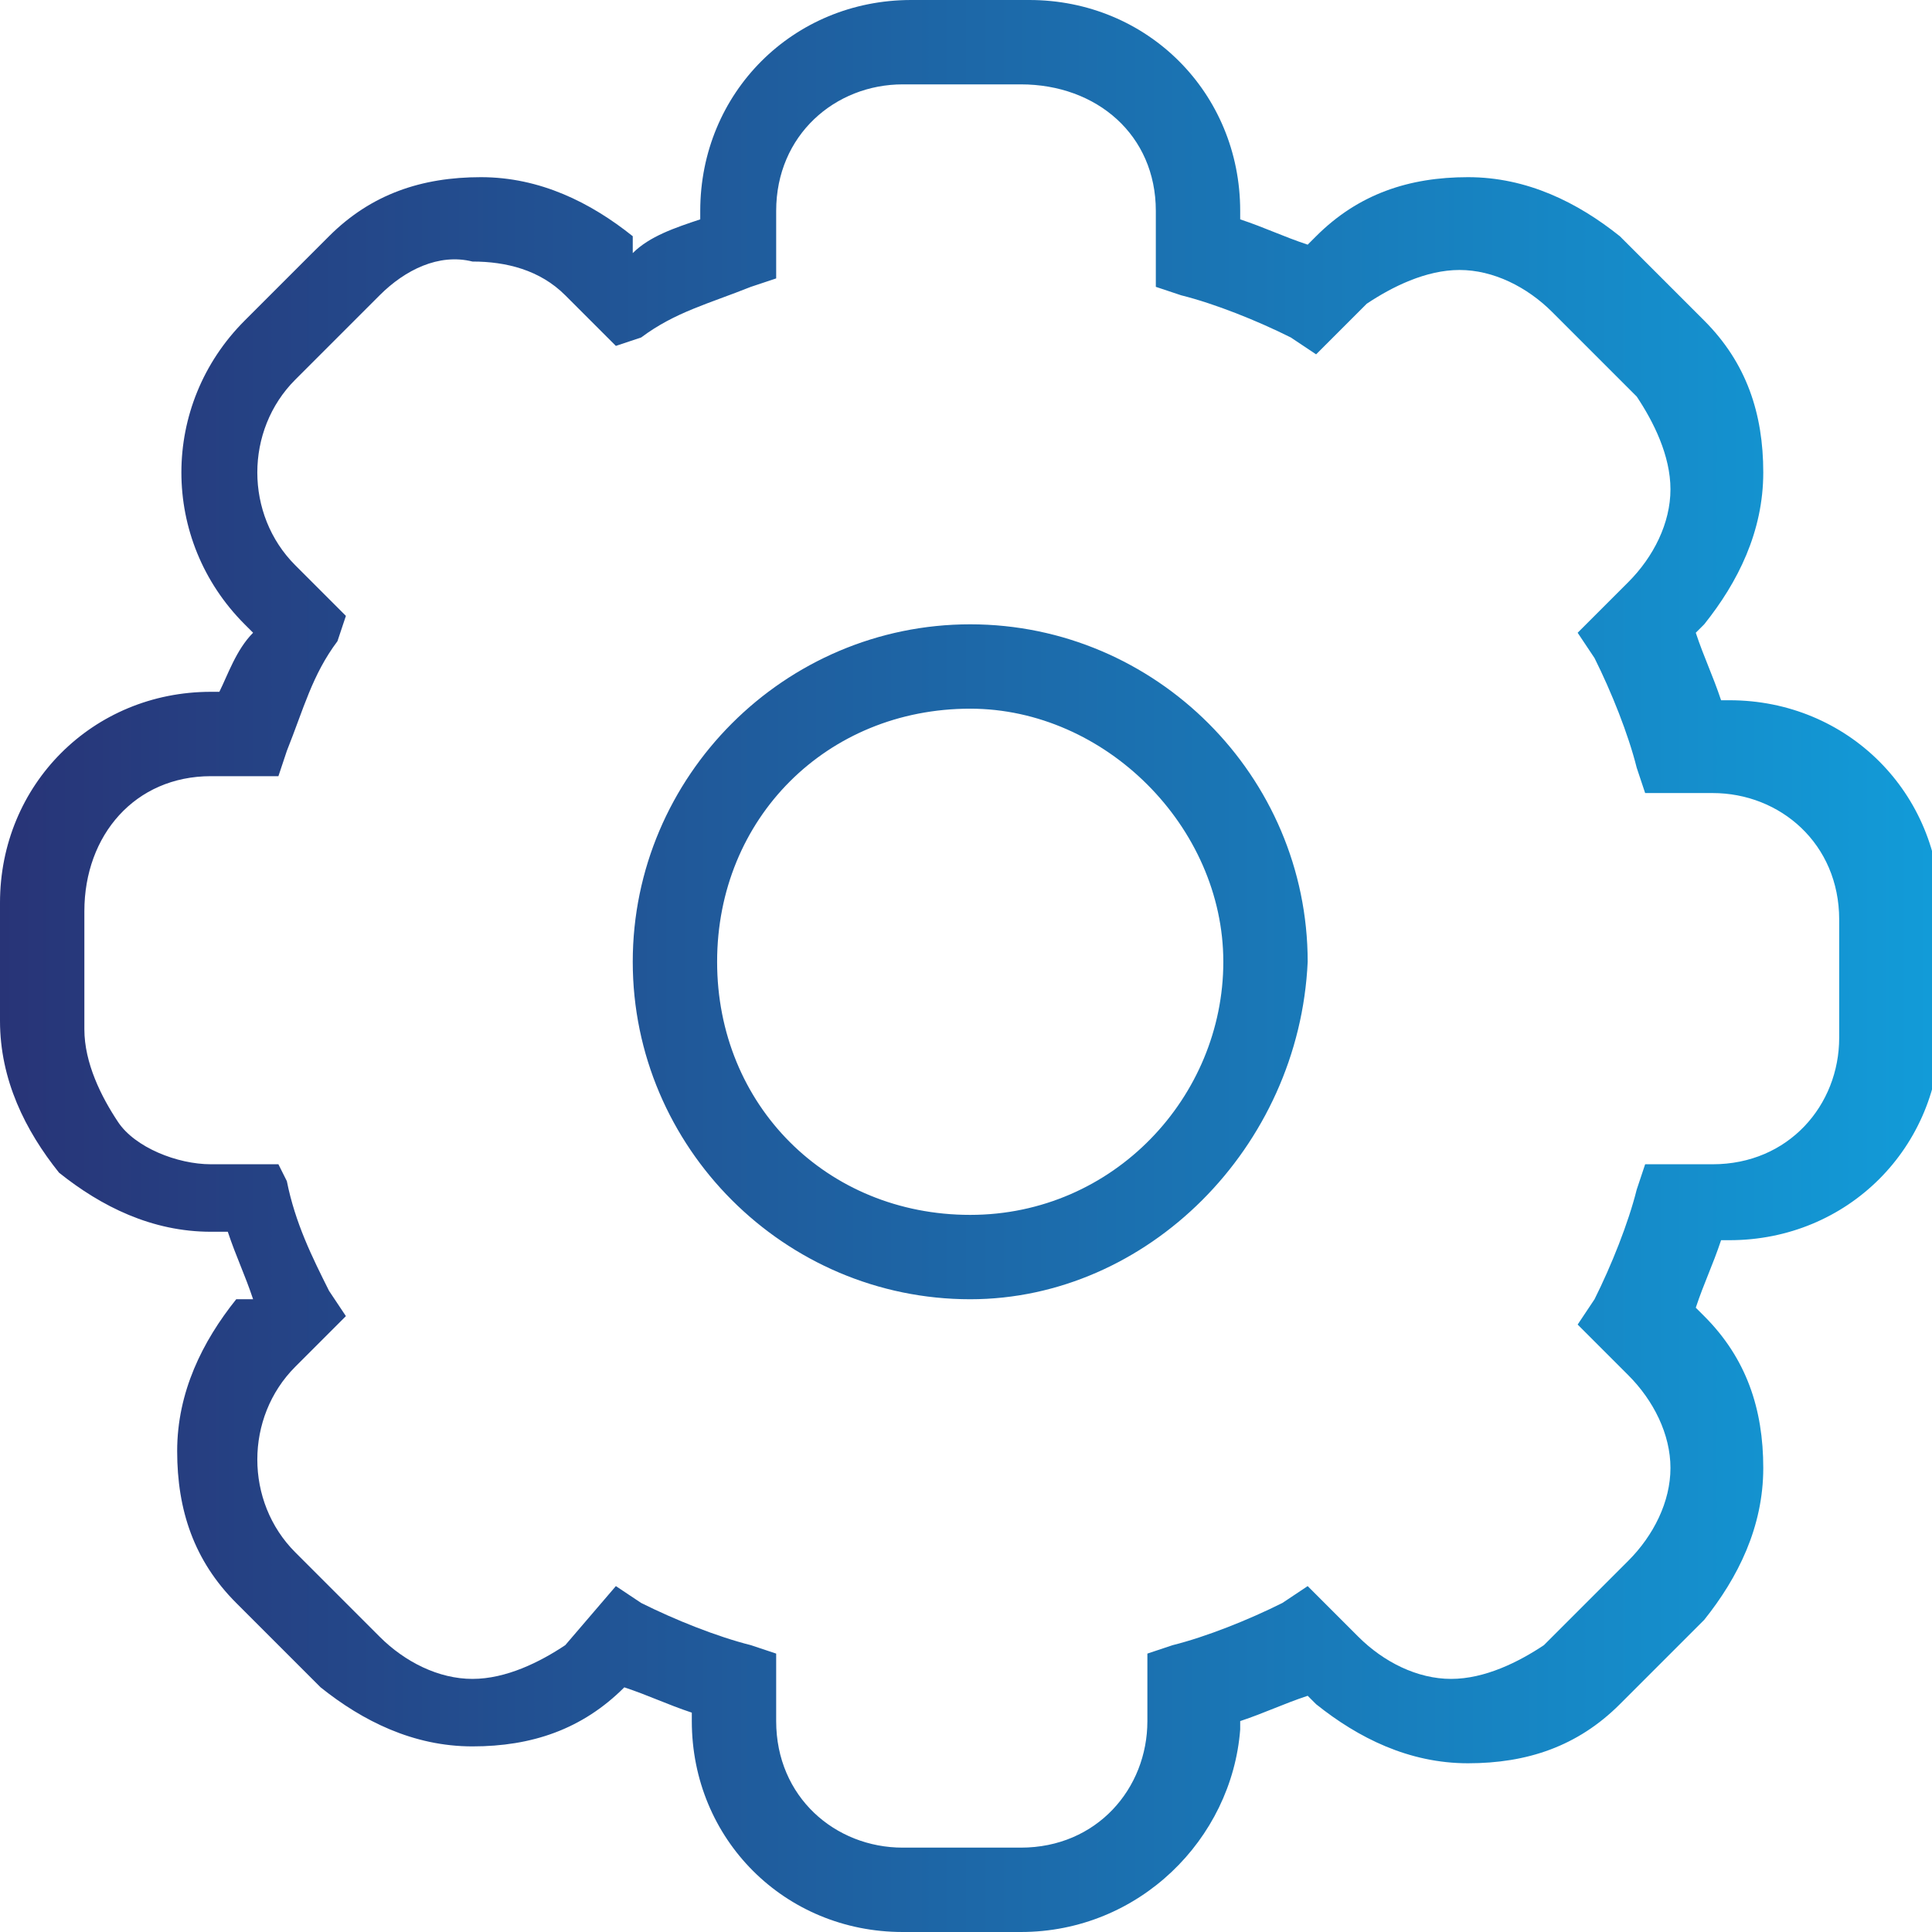
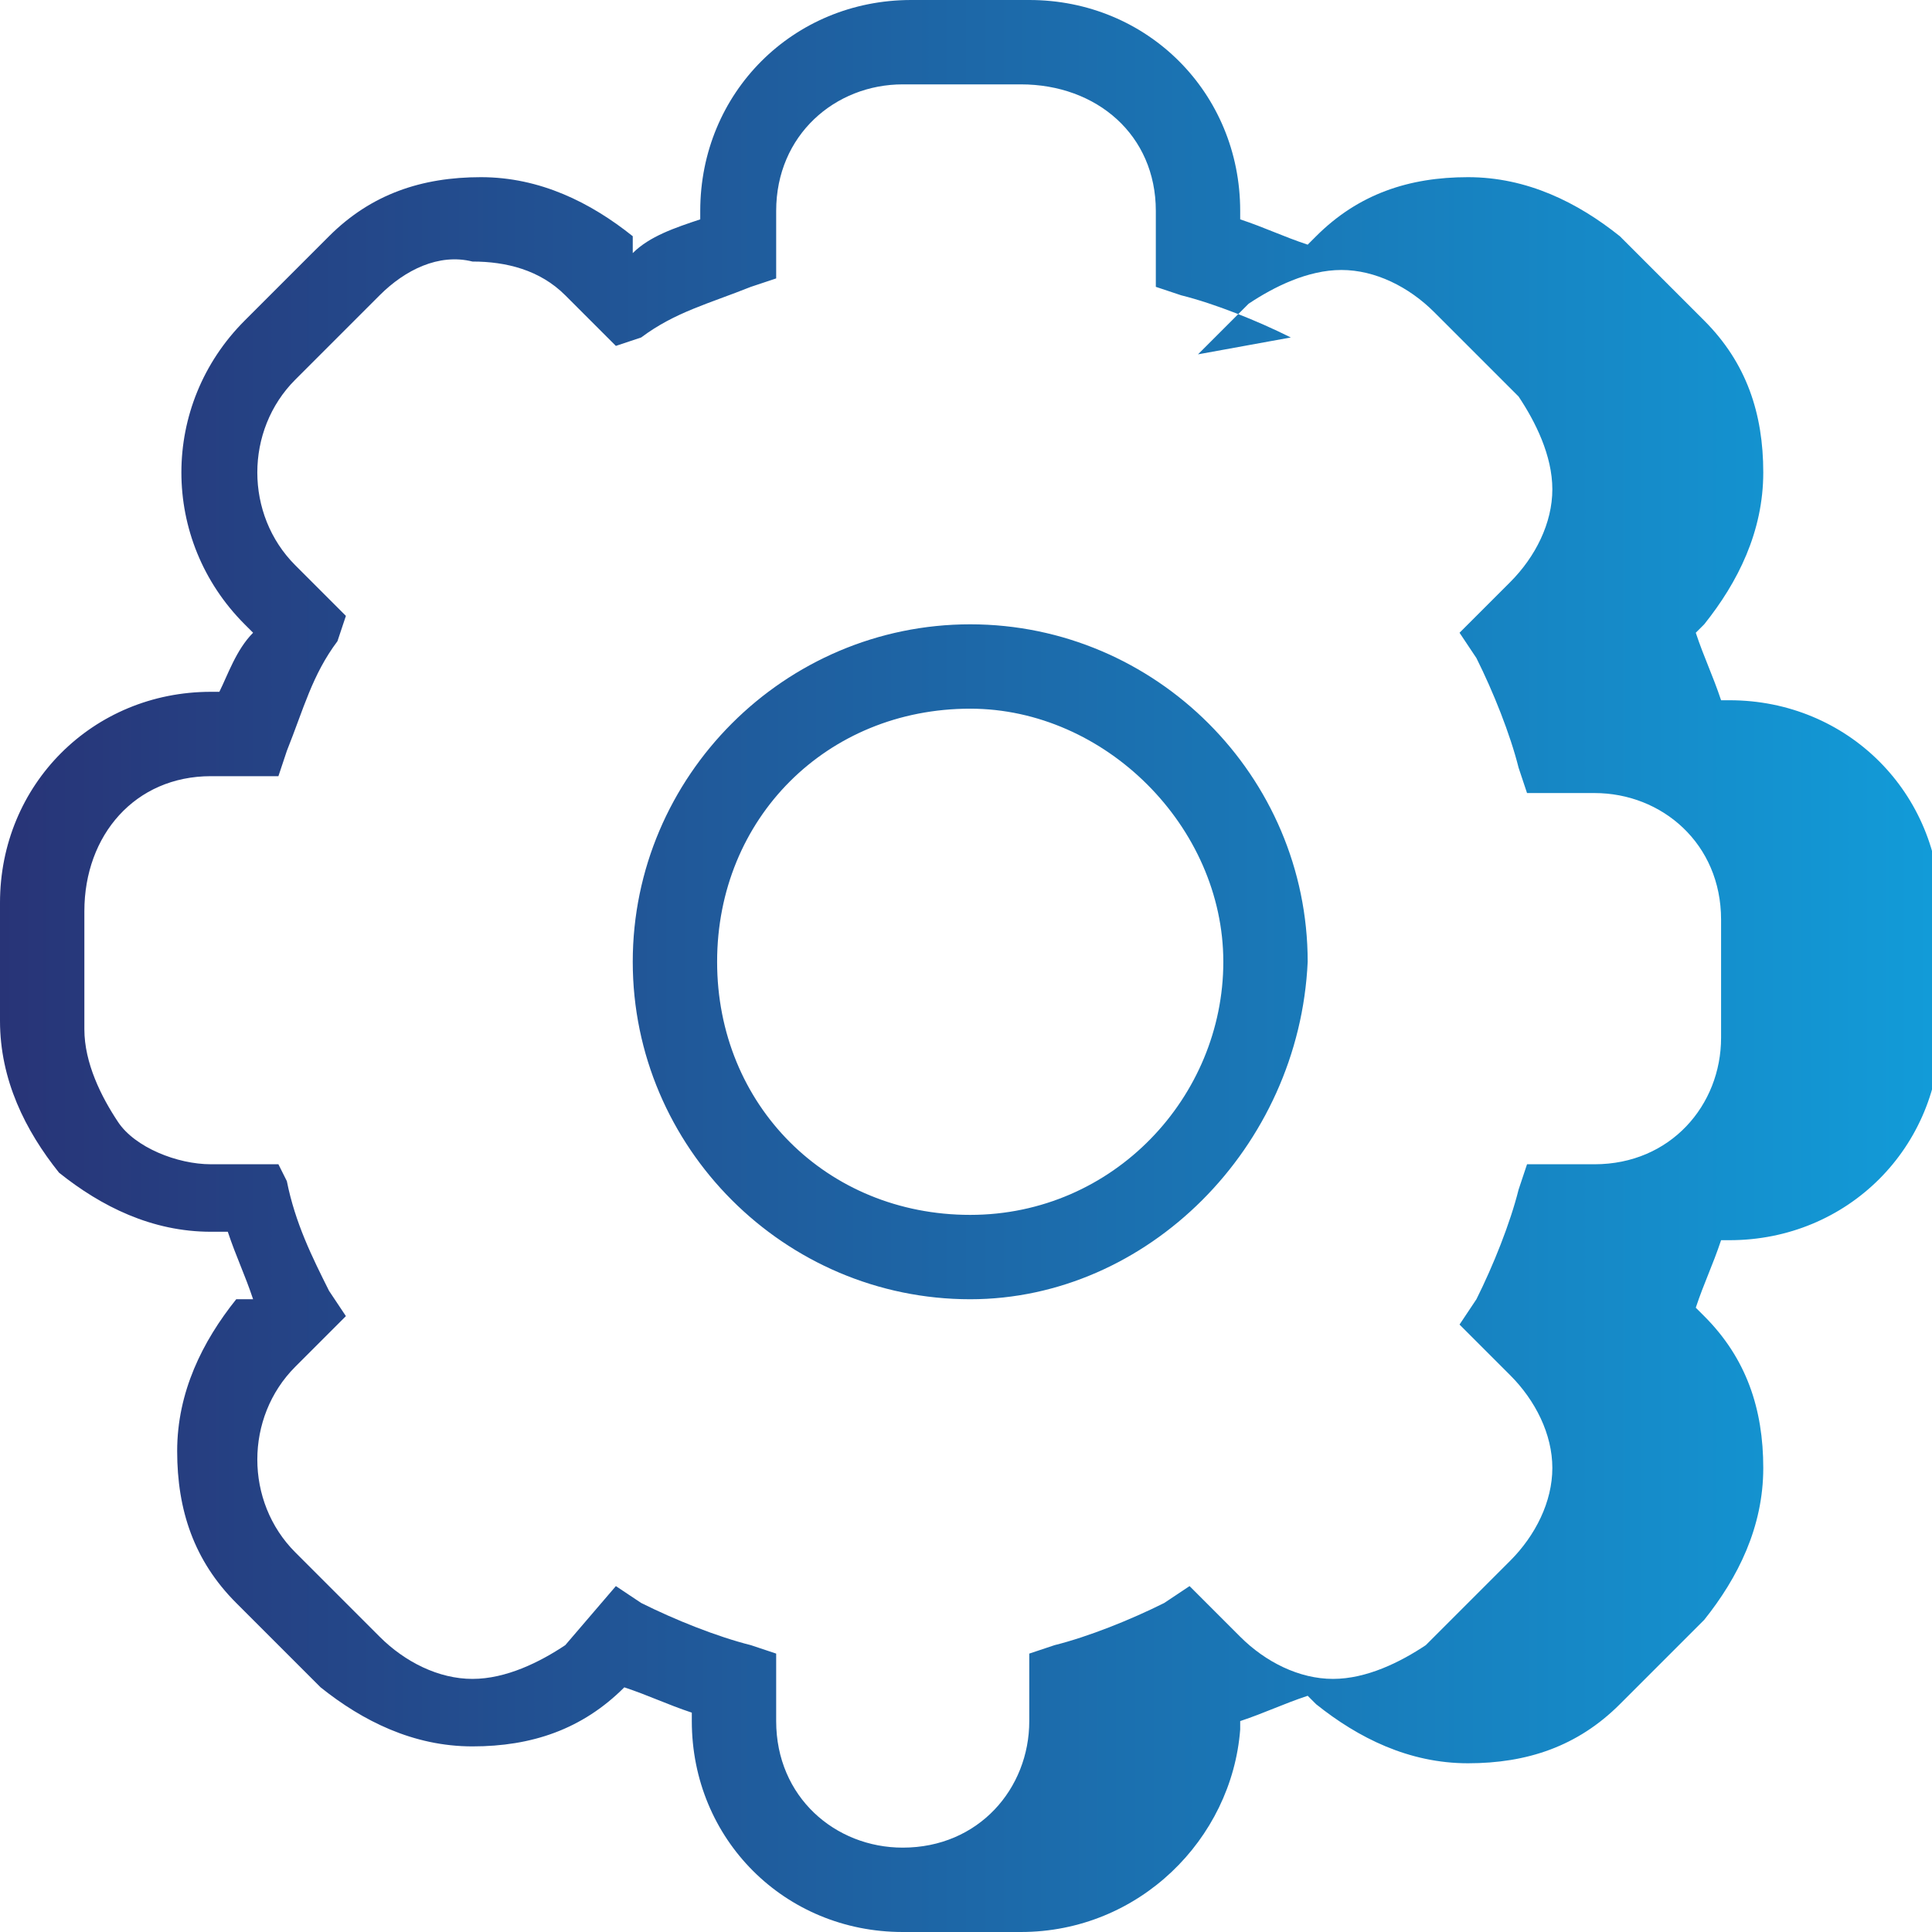
<svg xmlns="http://www.w3.org/2000/svg" version="1.1" id="Calque_1" x="0px" y="0px" viewBox="0 0 22.9 22.9" style="enable-background:new 0 0 22.9 22.9;" xml:space="preserve">
  <style type="text/css">
	.st0{fill:url(#SVGID_1_);}
</style>
  <linearGradient id="SVGID_1_" gradientUnits="userSpaceOnUse" x1="-3.034494e-04" y1="11.45" x2="22.901" y2="11.45">
    <stop offset="0" style="stop-color:#283477" />
    <stop offset="1" style="stop-color:#129BD8" />
  </linearGradient>
-   <path class="st0" d="M12.1,22.9h-1.4c-1.4,0-2.5-1.1-2.5-2.5v-0.1c-0.3-0.1-0.5-0.2-0.8-0.3L7.4,20c-0.5,0.5-1.1,0.7-1.8,0.7  c-0.7,0-1.3-0.3-1.8-0.7l-1-1c-0.5-0.5-0.7-1.1-0.7-1.8c0-0.7,0.3-1.3,0.7-1.8L3,15.4c-0.1-0.3-0.2-0.5-0.3-0.8H2.5  c-0.7,0-1.3-0.3-1.8-0.7C0.3,13.4,0,12.8,0,12.1v-1.4c0-1.4,1.1-2.5,2.5-2.5h0.1C2.7,8,2.8,7.7,3,7.5L2.9,7.4c-1-1-1-2.6,0-3.6l1-1  c0.5-0.5,1.1-0.7,1.8-0.7c0,0,0,0,0,0c0.7,0,1.3,0.3,1.8,0.7L7.5,3C7.7,2.8,8,2.7,8.3,2.6V2.5C8.3,1.1,9.4,0,10.8,0c0,0,0,0,0,0h1.4  h0c1.4,0,2.5,1.1,2.5,2.5v0.1c0.3,0.1,0.5,0.2,0.8,0.3l0.1-0.1c0.5-0.5,1.1-0.7,1.8-0.7c0,0,0,0,0,0c0.7,0,1.3,0.3,1.8,0.7l1,1  c0.5,0.5,0.7,1.1,0.7,1.8c0,0.7-0.3,1.3-0.7,1.8l-0.1,0.1c0.1,0.3,0.2,0.5,0.3,0.8h0.1c1.4,0,2.5,1.1,2.5,2.5v1.4  c0,1.4-1.1,2.5-2.5,2.5h-0.1c-0.1,0.3-0.2,0.5-0.3,0.8l0.1,0.1c0.5,0.5,0.7,1.1,0.7,1.8s-0.3,1.3-0.7,1.8l-1,1  c-0.5,0.5-1.1,0.7-1.8,0.7c0,0,0,0,0,0c-0.7,0-1.3-0.3-1.8-0.7l-0.1-0.1c-0.3,0.1-0.5,0.2-0.8,0.3v0.1  C14.6,21.8,13.5,22.9,12.1,22.9z M7.3,18.8l0.3,0.2c0.4,0.2,0.9,0.4,1.3,0.5l0.3,0.1v0.8c0,0.9,0.7,1.5,1.5,1.5h1.4  c0.9,0,1.5-0.7,1.5-1.5v-0.8l0.3-0.1c0.4-0.1,0.9-0.3,1.3-0.5l0.3-0.2l0.6,0.6c0.3,0.3,0.7,0.5,1.1,0.5c0.4,0,0.8-0.2,1.1-0.4l1-1  c0.3-0.3,0.5-0.7,0.5-1.1c0-0.4-0.2-0.8-0.5-1.1l-0.6-0.6l0.2-0.3c0.2-0.4,0.4-0.9,0.5-1.3l0.1-0.3h0.8c0.9,0,1.5-0.7,1.5-1.5v-1.4  c0-0.9-0.7-1.5-1.5-1.5h-0.8l-0.1-0.3c-0.1-0.4-0.3-0.9-0.5-1.3l-0.2-0.3l0.6-0.6c0.3-0.3,0.5-0.7,0.5-1.1c0-0.4-0.2-0.8-0.4-1.1  l-1-1c-0.3-0.3-0.7-0.5-1.1-0.5c-0.4,0-0.8,0.2-1.1,0.4l-0.6,0.6L15.3,4c-0.4-0.2-0.9-0.4-1.3-0.5l-0.3-0.1V2.5  C13.7,1.6,13,1,12.1,1h0h-1.4h0C9.9,1,9.2,1.6,9.2,2.5v0.8L8.9,3.4C8.4,3.6,8,3.7,7.6,4L7.3,4.1L6.7,3.5C6.4,3.2,6,3.1,5.6,3.1  C5.2,3,4.8,3.2,4.5,3.5l-1,1c-0.6,0.6-0.6,1.6,0,2.2l0.6,0.6L4,7.6C3.7,8,3.6,8.4,3.4,8.9L3.3,9.2H2.5C1.6,9.2,1,9.9,1,10.8v1.4  c0,0.4,0.2,0.8,0.4,1.1s0.7,0.5,1.1,0.5h0.8L3.4,14c0.1,0.5,0.3,0.9,0.5,1.3l0.2,0.3l-0.6,0.6c-0.6,0.6-0.6,1.6,0,2.2l1,1  c0.3,0.3,0.7,0.5,1.1,0.5c0.4,0,0.8-0.2,1.1-0.4L7.3,18.8z M11.5,15.4c-2.2,0-4-1.8-4-4s1.8-4,4-4c2.2,0,4,1.8,4,4  C15.4,13.6,13.6,15.4,11.5,15.4L11.5,15.4z M11.5,8.4c-1.7,0-3,1.3-3,3c0,1.7,1.3,3,3,3c1.7,0,3-1.4,3-3C14.5,9.8,13.1,8.4,11.5,8.4  z" />
+   <path class="st0" d="M12.1,22.9h-1.4c-1.4,0-2.5-1.1-2.5-2.5v-0.1c-0.3-0.1-0.5-0.2-0.8-0.3L7.4,20c-0.5,0.5-1.1,0.7-1.8,0.7  c-0.7,0-1.3-0.3-1.8-0.7l-1-1c-0.5-0.5-0.7-1.1-0.7-1.8c0-0.7,0.3-1.3,0.7-1.8L3,15.4c-0.1-0.3-0.2-0.5-0.3-0.8H2.5  c-0.7,0-1.3-0.3-1.8-0.7C0.3,13.4,0,12.8,0,12.1v-1.4c0-1.4,1.1-2.5,2.5-2.5h0.1C2.7,8,2.8,7.7,3,7.5L2.9,7.4c-1-1-1-2.6,0-3.6l1-1  c0.5-0.5,1.1-0.7,1.8-0.7c0,0,0,0,0,0c0.7,0,1.3,0.3,1.8,0.7L7.5,3C7.7,2.8,8,2.7,8.3,2.6V2.5C8.3,1.1,9.4,0,10.8,0c0,0,0,0,0,0h1.4  h0c1.4,0,2.5,1.1,2.5,2.5v0.1c0.3,0.1,0.5,0.2,0.8,0.3l0.1-0.1c0.5-0.5,1.1-0.7,1.8-0.7c0,0,0,0,0,0c0.7,0,1.3,0.3,1.8,0.7l1,1  c0.5,0.5,0.7,1.1,0.7,1.8c0,0.7-0.3,1.3-0.7,1.8l-0.1,0.1c0.1,0.3,0.2,0.5,0.3,0.8h0.1c1.4,0,2.5,1.1,2.5,2.5v1.4  c0,1.4-1.1,2.5-2.5,2.5h-0.1c-0.1,0.3-0.2,0.5-0.3,0.8l0.1,0.1c0.5,0.5,0.7,1.1,0.7,1.8s-0.3,1.3-0.7,1.8l-1,1  c-0.5,0.5-1.1,0.7-1.8,0.7c0,0,0,0,0,0c-0.7,0-1.3-0.3-1.8-0.7l-0.1-0.1c-0.3,0.1-0.5,0.2-0.8,0.3v0.1  C14.6,21.8,13.5,22.9,12.1,22.9z M7.3,18.8l0.3,0.2c0.4,0.2,0.9,0.4,1.3,0.5l0.3,0.1v0.8c0,0.9,0.7,1.5,1.5,1.5c0.9,0,1.5-0.7,1.5-1.5v-0.8l0.3-0.1c0.4-0.1,0.9-0.3,1.3-0.5l0.3-0.2l0.6,0.6c0.3,0.3,0.7,0.5,1.1,0.5c0.4,0,0.8-0.2,1.1-0.4l1-1  c0.3-0.3,0.5-0.7,0.5-1.1c0-0.4-0.2-0.8-0.5-1.1l-0.6-0.6l0.2-0.3c0.2-0.4,0.4-0.9,0.5-1.3l0.1-0.3h0.8c0.9,0,1.5-0.7,1.5-1.5v-1.4  c0-0.9-0.7-1.5-1.5-1.5h-0.8l-0.1-0.3c-0.1-0.4-0.3-0.9-0.5-1.3l-0.2-0.3l0.6-0.6c0.3-0.3,0.5-0.7,0.5-1.1c0-0.4-0.2-0.8-0.4-1.1  l-1-1c-0.3-0.3-0.7-0.5-1.1-0.5c-0.4,0-0.8,0.2-1.1,0.4l-0.6,0.6L15.3,4c-0.4-0.2-0.9-0.4-1.3-0.5l-0.3-0.1V2.5  C13.7,1.6,13,1,12.1,1h0h-1.4h0C9.9,1,9.2,1.6,9.2,2.5v0.8L8.9,3.4C8.4,3.6,8,3.7,7.6,4L7.3,4.1L6.7,3.5C6.4,3.2,6,3.1,5.6,3.1  C5.2,3,4.8,3.2,4.5,3.5l-1,1c-0.6,0.6-0.6,1.6,0,2.2l0.6,0.6L4,7.6C3.7,8,3.6,8.4,3.4,8.9L3.3,9.2H2.5C1.6,9.2,1,9.9,1,10.8v1.4  c0,0.4,0.2,0.8,0.4,1.1s0.7,0.5,1.1,0.5h0.8L3.4,14c0.1,0.5,0.3,0.9,0.5,1.3l0.2,0.3l-0.6,0.6c-0.6,0.6-0.6,1.6,0,2.2l1,1  c0.3,0.3,0.7,0.5,1.1,0.5c0.4,0,0.8-0.2,1.1-0.4L7.3,18.8z M11.5,15.4c-2.2,0-4-1.8-4-4s1.8-4,4-4c2.2,0,4,1.8,4,4  C15.4,13.6,13.6,15.4,11.5,15.4L11.5,15.4z M11.5,8.4c-1.7,0-3,1.3-3,3c0,1.7,1.3,3,3,3c1.7,0,3-1.4,3-3C14.5,9.8,13.1,8.4,11.5,8.4  z" />
</svg>